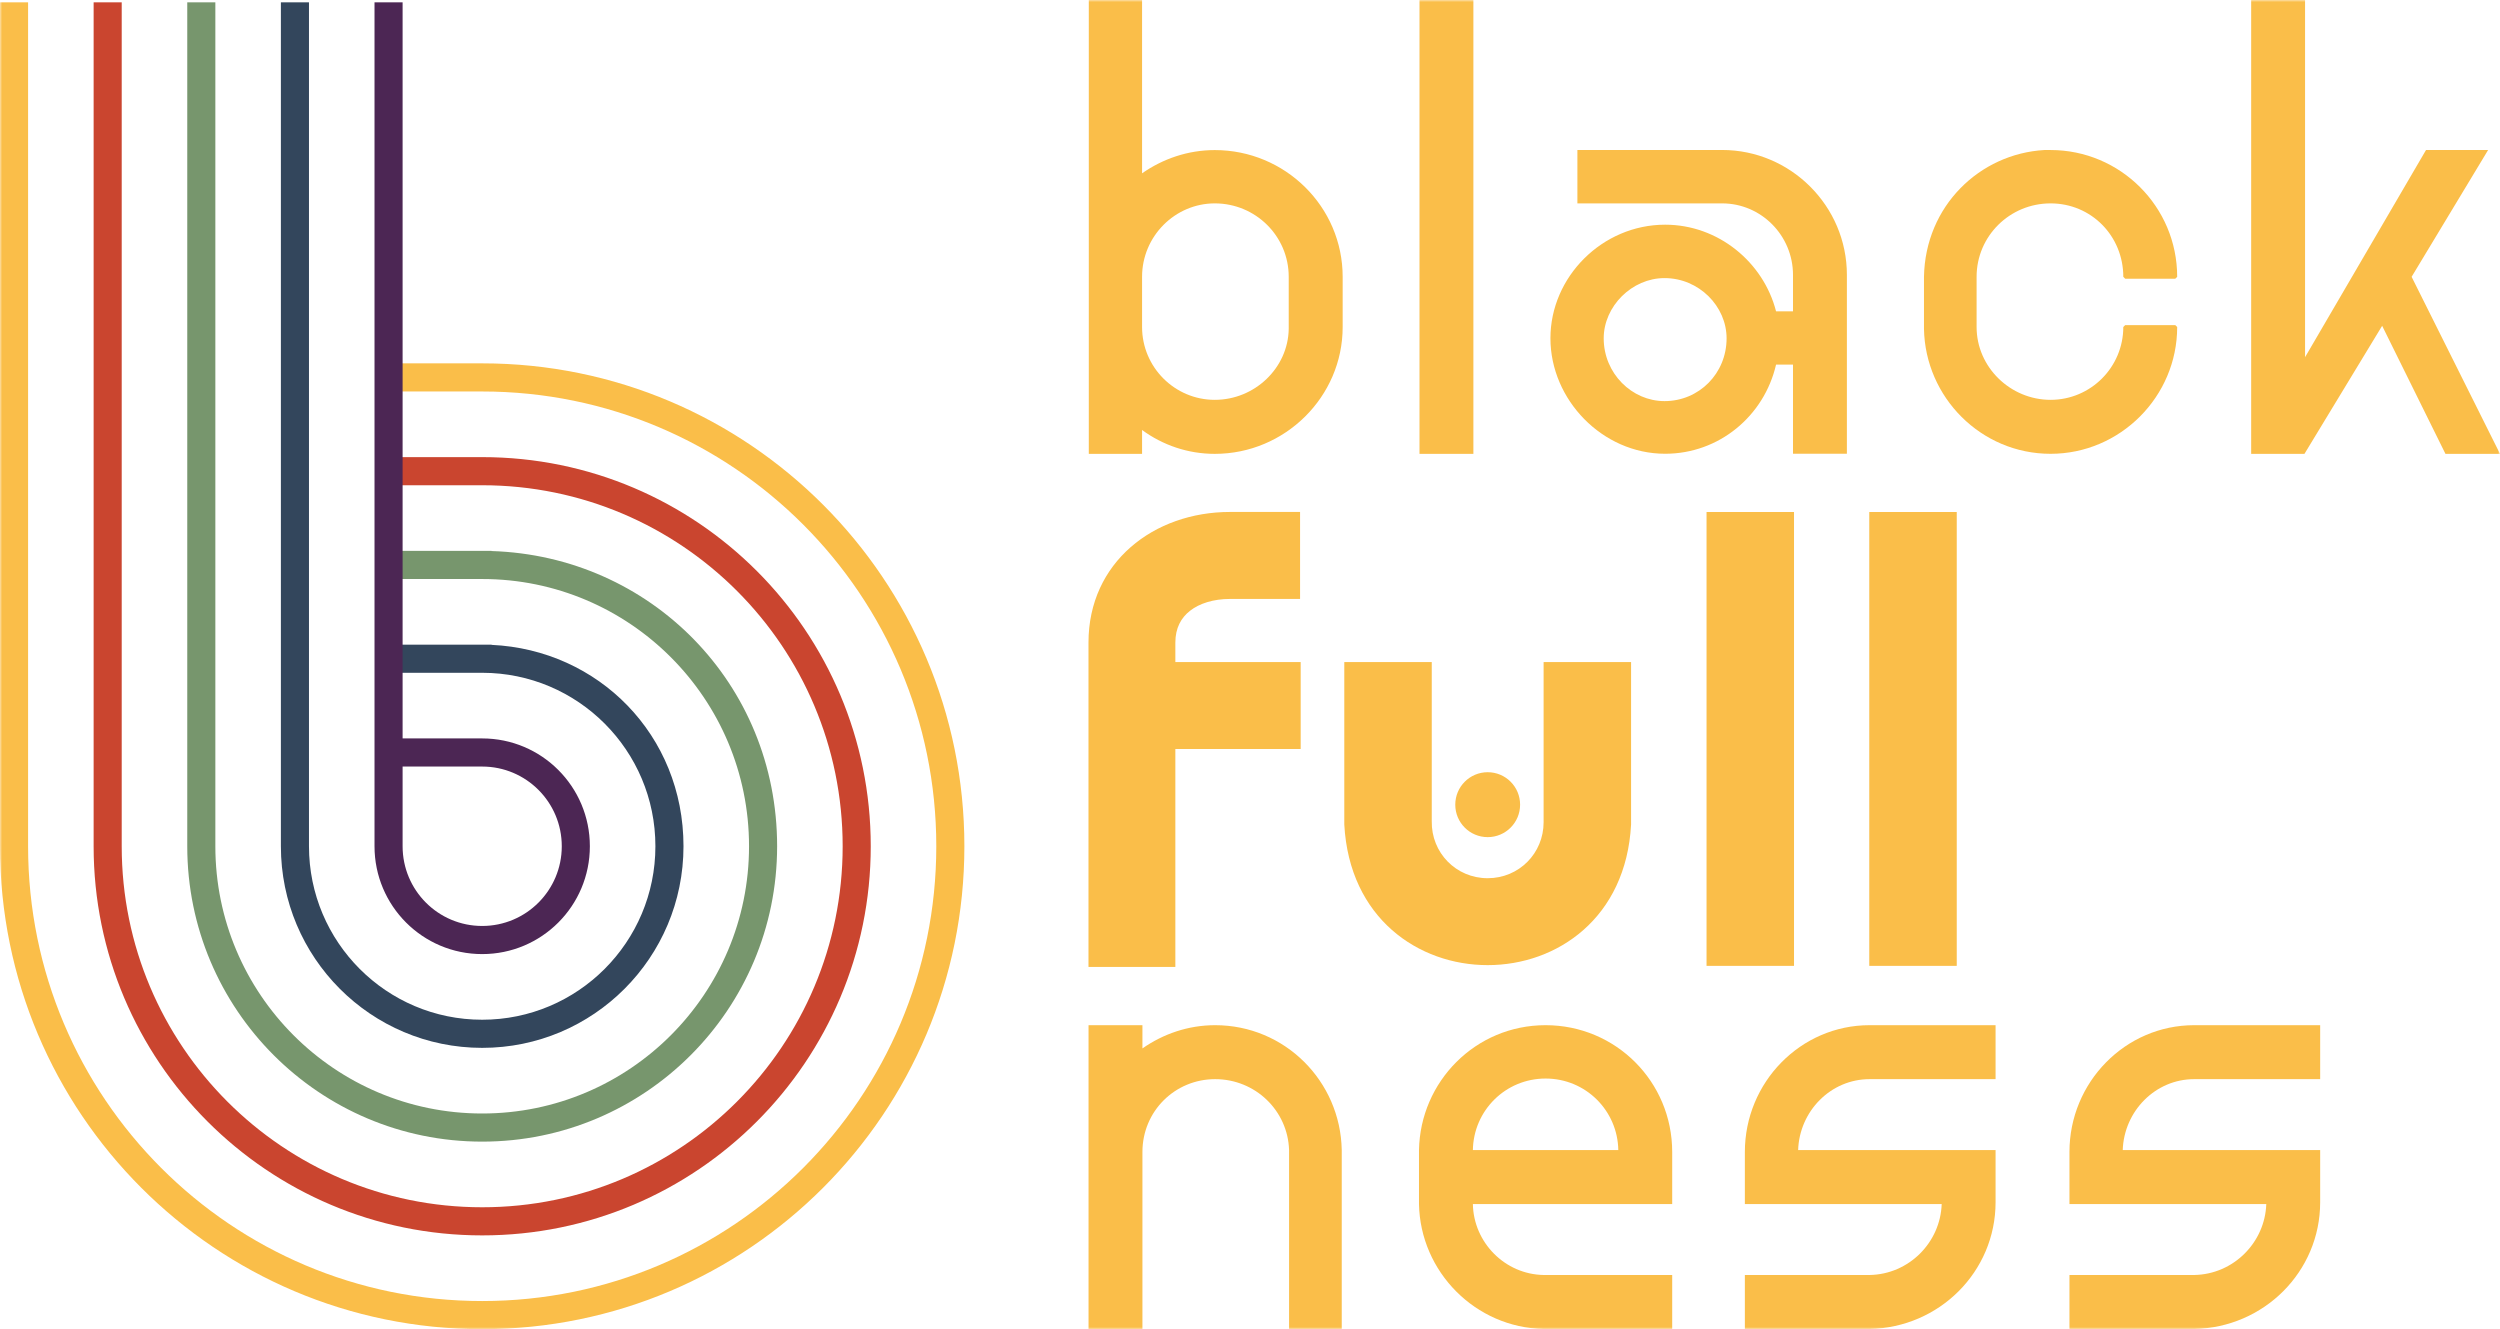
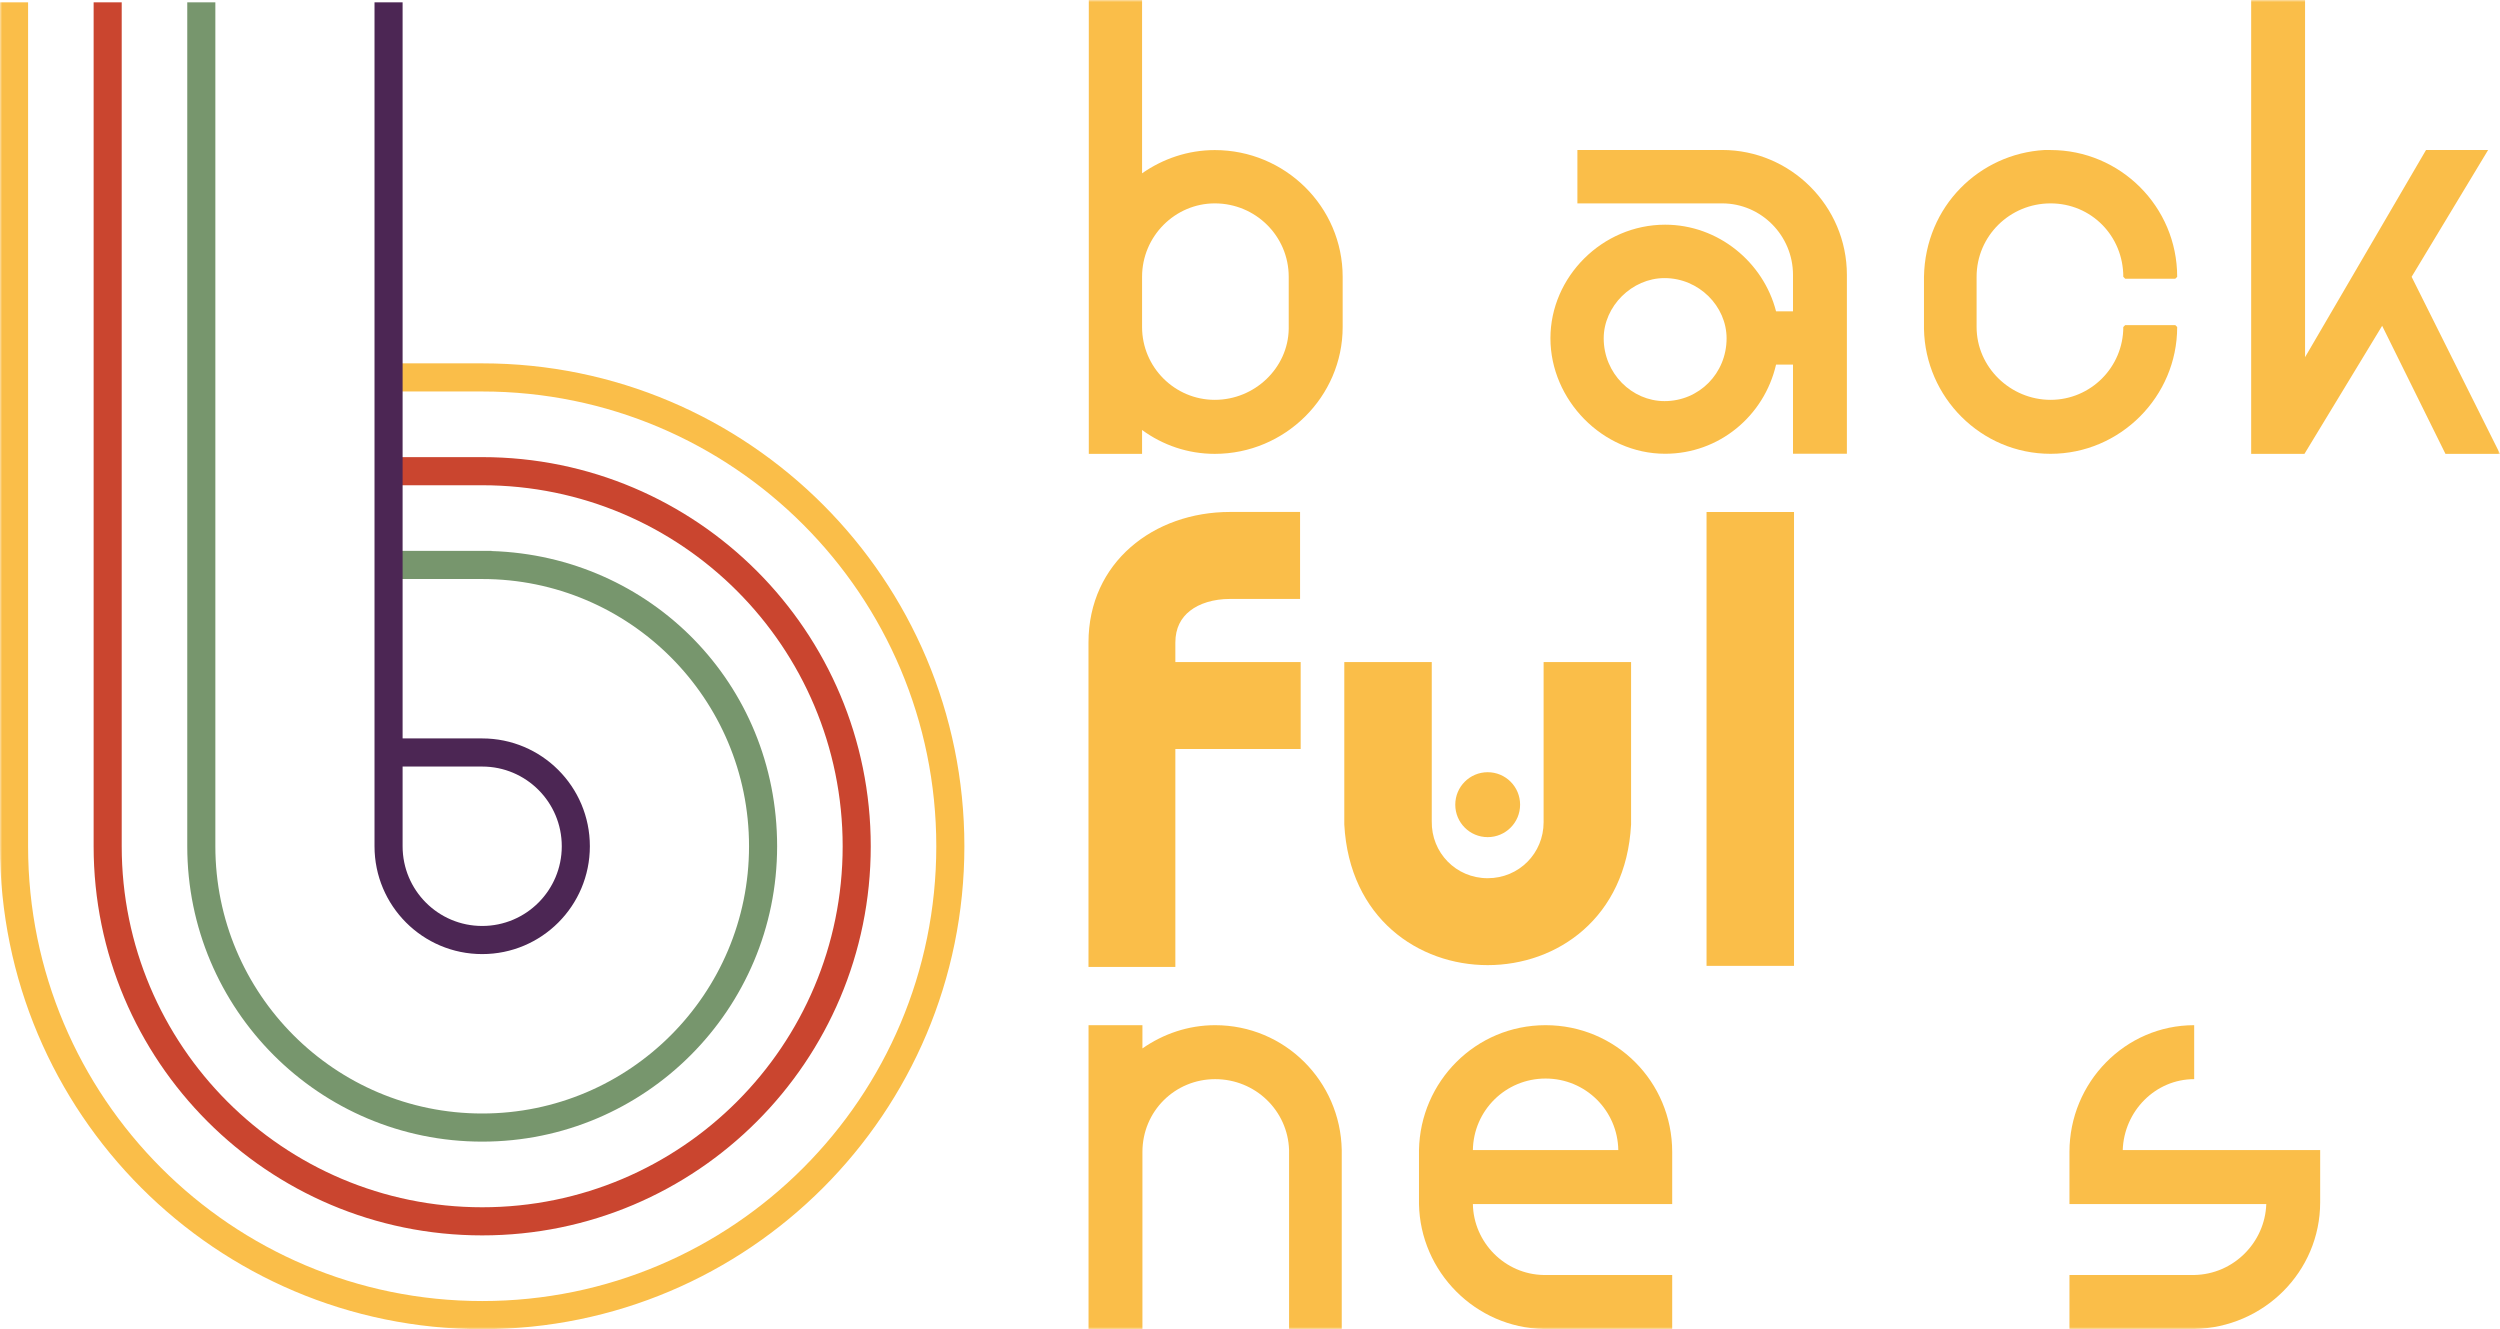
<svg xmlns="http://www.w3.org/2000/svg" width="600" height="319" viewBox="0 0 600 319" fill="none">
  <g clip-path="url(#clip0_254_681)">
    <mask id="mask0_254_681" style="mask-type:luminance" maskUnits="userSpaceOnUse" x="0" y="0" width="600" height="319">
      <path d="M600 0H0V319H600V0Z" fill="white" />
    </mask>
    <g mask="url(#mask0_254_681)">
-       <path fill-rule="evenodd" clip-rule="evenodd" d="M67.413 0.562V203.102C67.413 229.826 89.041 251.487 115.726 251.487C142.41 251.487 164.038 229.826 164.038 203.102C164.038 176.378 143.607 155.941 117.973 154.767V154.718H93.255V161.469H115.762C138.71 161.493 157.297 180.121 157.297 203.102C157.297 226.084 138.685 244.735 115.726 244.735C92.766 244.735 74.154 226.096 74.154 203.102V0.562H67.413Z" fill="#33465C" />
      <path fill-rule="evenodd" clip-rule="evenodd" d="M44.942 0.562V203.102C44.942 242.252 76.634 273.991 115.726 273.991C154.818 273.991 186.51 242.252 186.51 203.102C186.51 163.952 156.027 133.436 117.973 132.25V132.213H93.255V138.965H115.738C151.106 138.965 179.768 167.682 179.768 203.102C179.768 238.522 151.093 267.24 115.726 267.24C80.359 267.24 51.684 238.522 51.684 203.102V0.562H44.942Z" fill="#77966D" />
      <path fill-rule="evenodd" clip-rule="evenodd" d="M22.471 0.562V203.102C22.471 254.679 64.225 296.495 115.725 296.495C167.225 296.495 208.98 254.679 208.98 203.102C208.98 151.525 167.225 109.709 115.725 109.709H91.007V116.46H115.725C163.501 116.46 202.239 155.256 202.239 203.102C202.239 250.949 163.501 289.744 115.725 289.744C67.95 289.744 29.212 250.949 29.212 203.102V0.562H22.471Z" fill="#CA452F" />
      <path fill-rule="evenodd" clip-rule="evenodd" d="M0 0.562V203.102C0 267.117 51.818 319 115.726 319C179.634 319 231.451 267.105 231.451 203.102C231.451 139.099 179.634 87.204 115.726 87.204H91.007V93.956H115.726C175.921 93.956 224.71 142.817 224.71 203.102C224.71 263.387 175.909 312.249 115.726 312.249C55.542 312.249 6.741 263.387 6.741 203.102V0.562H0Z" fill="#FABE49" />
      <path fill-rule="evenodd" clip-rule="evenodd" d="M96.625 183.973V203.102C96.625 213.669 105.174 222.231 115.725 222.231C126.277 222.231 134.826 213.669 134.826 203.102C134.826 192.535 126.277 183.973 115.725 183.973H96.625ZM89.884 0.562V203.102C89.884 217.4 101.449 228.982 115.725 228.982C130.002 228.982 141.567 217.4 141.567 203.102C141.567 188.805 130.002 177.222 115.725 177.222H96.625V0.562H89.884Z" fill="#4C2654" />
      <path d="M291.549 48.812C301.331 48.812 309.293 56.652 309.293 66.437V78.937C309.147 88.281 301.172 95.962 291.549 95.962C281.925 95.962 274.097 88.122 274.097 78.484V66.437C274.097 56.64 282.072 48.812 291.549 48.812ZM274.097 0H261.311V108.926H274.097V103.202C279.055 106.823 285.076 108.926 291.549 108.926C308.402 108.926 322.239 95.216 322.239 78.496V66.449C322.239 49.571 308.402 36.019 291.549 36.019C285.076 36.019 279.068 38.123 274.097 41.596V0Z" fill="#FABE49" />
-       <path d="M353.613 0H340.68V108.926H353.613V0Z" fill="#FABE49" />
      <path d="M399.483 96.267C391.667 96.267 384.889 89.638 384.889 81.199C384.889 73.518 391.655 66.743 399.483 66.743C407.763 66.743 414.382 73.518 414.382 81.199C414.382 89.638 407.763 96.267 399.483 96.267ZM413.32 36.007H378.575V48.812H413.32C422.65 48.812 430.32 56.493 430.32 65.984V74.717H426.253C423.248 62.963 412.416 53.925 399.63 53.925C384.584 53.925 372.103 66.424 372.103 81.187C372.103 95.949 384.584 108.902 399.63 108.902C412.563 108.902 423.395 99.863 426.253 87.51H430.32V108.902H443.253V65.972C443.253 49.399 429.709 35.995 413.32 35.995" fill="#FABE49" />
      <path d="M490.637 36.007C475.14 36.912 462.06 49.412 461.755 66.437V78.936C462.06 95.35 475.445 108.914 492.14 108.914C508.834 108.914 522.524 95.203 522.524 78.484L522.072 78.031H510.043L509.591 78.484C509.591 88.122 501.775 95.962 492.14 95.962C482.504 95.962 474.383 88.134 474.383 78.484V66.437C474.383 56.64 482.357 48.812 492.14 48.812C501.922 48.812 509.591 56.64 509.591 66.437L510.043 66.889H522.072L522.524 66.437C522.524 49.558 508.834 36.007 492.14 36.007H490.637Z" fill="#FABE49" />
      <path d="M600 108.926L578.787 66.437L597.143 36.007H582.243L553.214 85.725V0H540.281V108.926H553.068L571.716 78.191L586.909 108.926H600Z" fill="#FABE49" />
      <path d="M274.183 246.044H261.25V318.963H274.183V276.474C274.183 266.677 281.999 258.996 291.635 258.996C301.27 258.996 309.086 266.53 309.379 276.021V318.951H322.019V276.021C321.714 259.449 308.329 246.044 291.635 246.044C285.162 246.044 279.154 248.148 274.183 251.621V246.044Z" fill="#FABE49" />
      <path d="M370.942 258.849C380.566 258.849 388.235 266.53 388.394 276.021H353.491C353.637 266.53 361.319 258.849 370.942 258.849ZM370.942 246.044C354.089 246.044 340.851 259.608 340.558 276.021V288.974C340.863 305.24 354.101 318.645 370.49 318.951H401.327V305.999H370.49C361.16 305.852 353.649 298.171 353.491 288.974H401.327V276.474C401.327 259.596 387.783 246.044 370.942 246.044Z" fill="#FABE49" />
-       <path d="M478.938 246.044H448.699C432.152 246.044 418.767 259.755 418.767 276.474V288.974H466.005C465.699 298.159 458.176 305.84 448.699 305.999H418.767V318.951H448.699C465.394 318.645 478.938 305.24 478.938 288.521V276.021H431.553C431.858 266.677 439.369 258.996 448.699 258.996H478.938V246.044Z" fill="#FABE49" />
-       <path d="M556.841 246.044H526.603C510.055 246.044 496.67 259.755 496.67 276.474V288.974H543.908C543.603 298.159 536.08 305.84 526.603 305.999H496.67V318.951H526.603C543.297 318.645 556.841 305.24 556.841 288.521V276.021H509.456C509.762 266.677 517.272 258.996 526.603 258.996H556.841V246.044Z" fill="#FABE49" />
+       <path d="M556.841 246.044H526.603C510.055 246.044 496.67 259.755 496.67 276.474V288.974H543.908C543.603 298.159 536.08 305.84 526.603 305.999H496.67V318.951H526.603C543.297 318.645 556.841 305.24 556.841 288.521V276.021H509.456C509.762 266.677 517.272 258.996 526.603 258.996V246.044Z" fill="#FABE49" />
      <path d="M282.084 158.901V154.216C282.084 150.718 283.464 148.26 285.613 146.584C287.861 144.823 291.219 143.747 295.2 143.747H312.017V122.869H295.2C276.943 122.869 261.237 134.929 261.237 154.216V232.064H282.084V179.766H312.163V158.888H282.084V158.901Z" fill="#FABE49" />
      <path d="M374.496 158.901H370.466C370.442 160.124 370.491 195.091 370.466 197.342C370.466 204.766 364.58 210.771 357.045 210.771C349.424 210.771 343.501 204.631 343.623 197.122V158.901H322.63V197.88C325.06 242.901 389.054 242.864 391.46 197.88C391.46 195.287 391.46 160.283 391.46 158.901H374.496Z" fill="#FABE49" />
      <path d="M430.564 122.881H409.57V231.808H430.564V122.881Z" fill="#FABE49" />
-       <path d="M469.619 122.881H448.626V231.808H469.619V122.881Z" fill="#FABE49" />
      <path d="M357.045 200.913C361.344 200.913 364.824 197.427 364.824 193.122C364.824 188.817 361.344 185.331 357.045 185.331C352.746 185.331 349.266 188.817 349.266 193.122C349.266 197.427 352.746 200.913 357.045 200.913Z" fill="#FABE49" />
    </g>
  </g>
  <defs>
    <clipPath id="clip0_254_681">
      <rect width="600" height="319" fill="white" />
    </clipPath>
  </defs>
</svg>